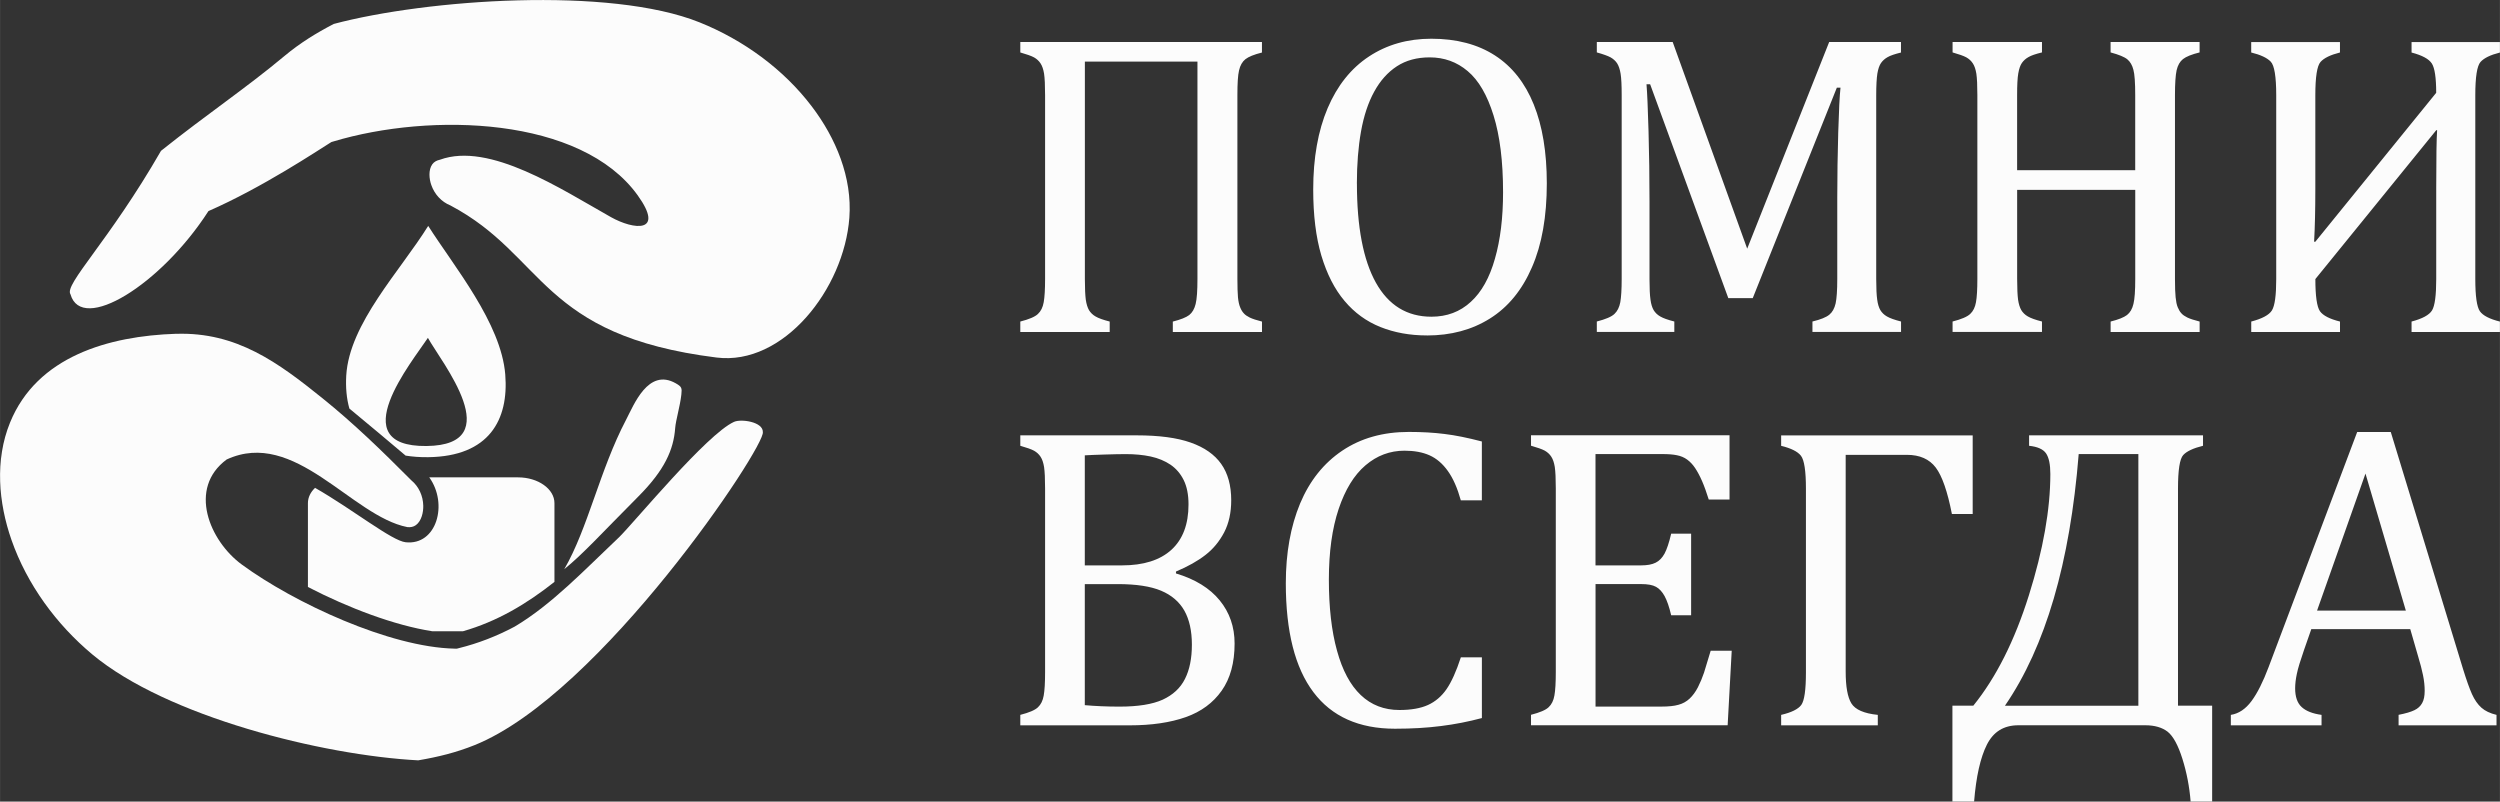
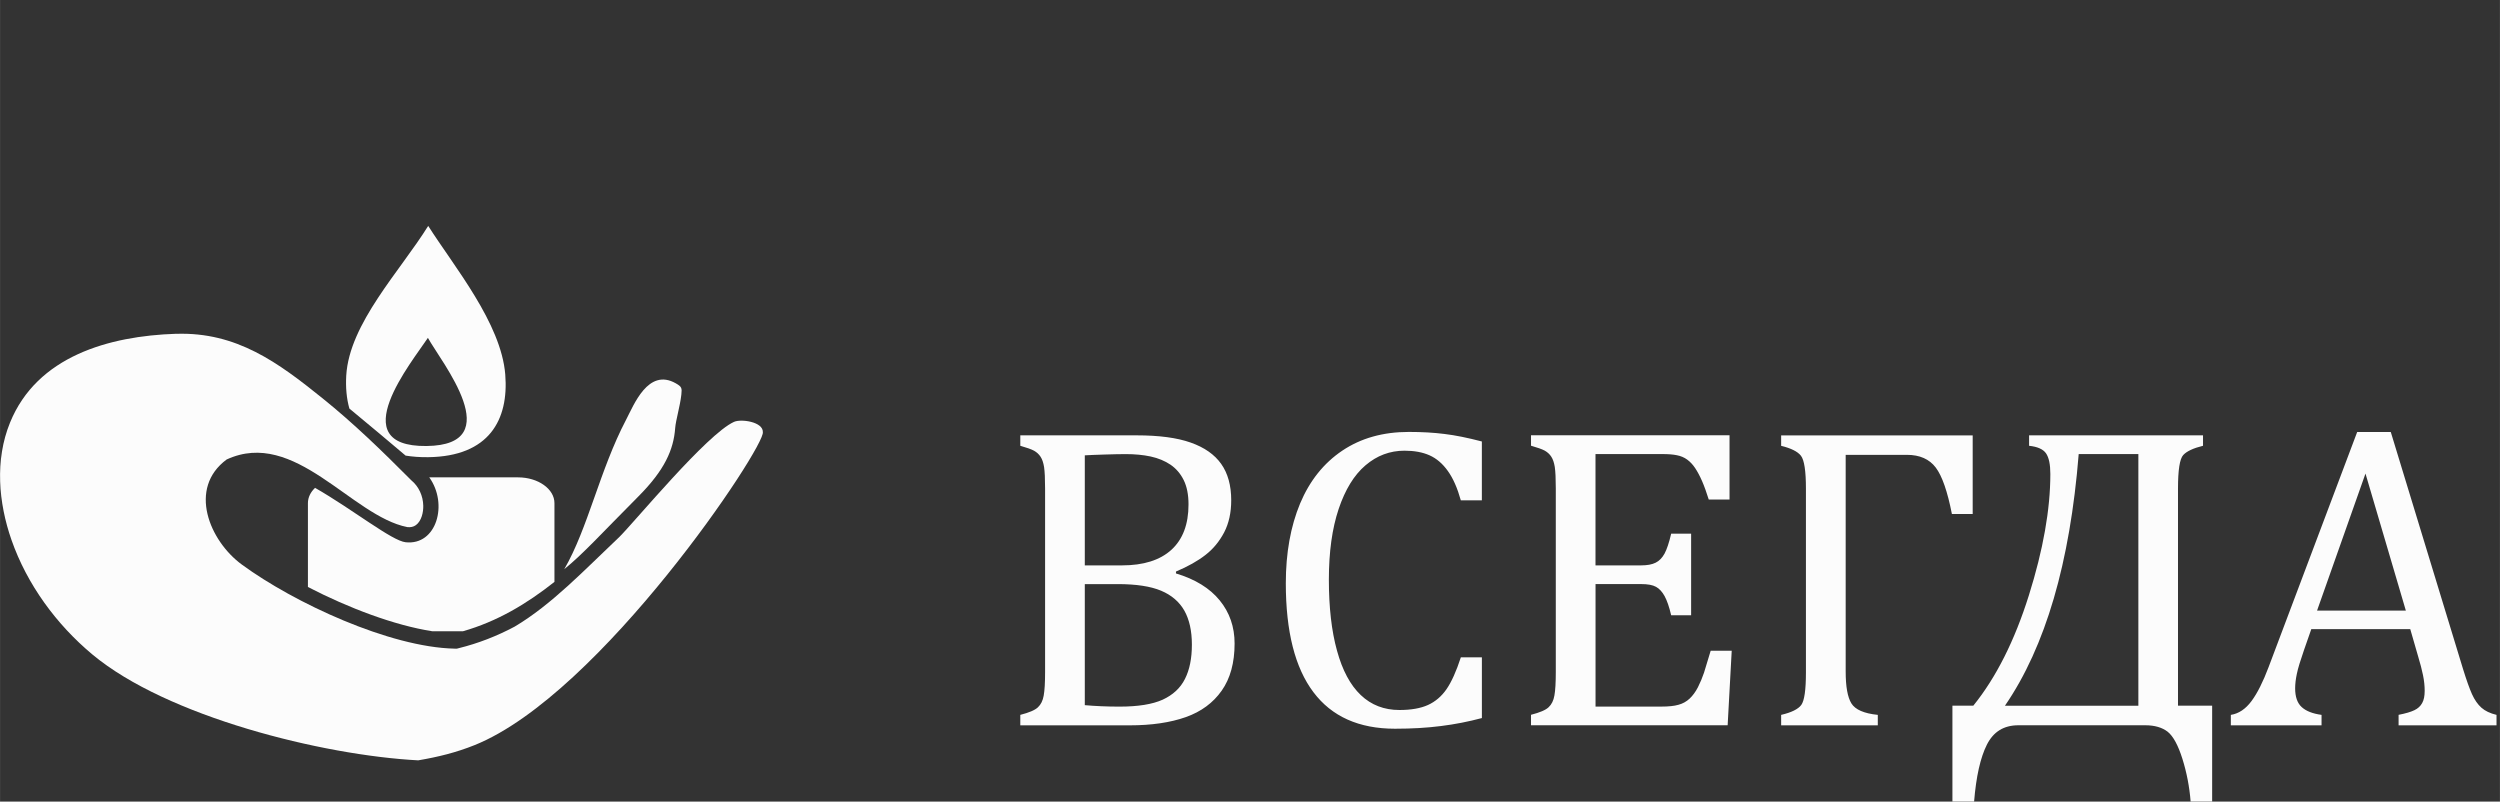
<svg xmlns="http://www.w3.org/2000/svg" xml:space="preserve" width="171.36mm" height="54.944mm" version="1.1" style="shape-rendering:geometricPrecision; text-rendering:geometricPrecision; image-rendering:optimizeQuality; fill-rule:evenodd; clip-rule:evenodd" viewBox="0 0 65153 20891">
  <rect x="0" y="0" width="65153" height="20891" fill="#333333" stroke="none" />
  <defs>
    <style type="text/css">
   
    .fil0 {fill:#FCFCFC}
    .fil1 {fill:#FCFCFC;fill-rule:nonzero}
   
  </style>
  </defs>
  <g id="Слой_x0020_1">
    <g id="_2476398776512">
      <path class="fil0" d="M11158 5886c678,1066 1901,2534 2009,3874 95,1182 -421,2135 -2007,2155 -215,3 -411,-12 -590,-41 -425,-358 -932,-788 -1466,-1227 -74,-263 -99,-554 -81,-862 80,-1353 1405,-2722 2136,-3898zm29 6555l2314 0c521,0 948,302 948,671l0 2053c-727,576 -1492,1031 -2385,1287l-797 0c-990,-154 -2191,-609 -3243,-1154l0 -2186c0,-149 69,-286 186,-398 999,573 1998,1379 2361,1418 808,88 1114,-998 616,-1691zm-36 -3636c348,631 2114,2795 -36,2819 -2200,25 -369,-2205 36,-2819z" />
      <path class="fil0" d="M4587 8699c-1753,58 -3623,587 -4327,2316 -397,975 -302,2084 39,3059 405,1158 1170,2201 2108,2983 1940,1618 5994,2628 8491,2759 515,-87 989,-203 1473,-398 3288,-1325 7592,-7799 7509,-8158 9,-267 -572,-350 -754,-264 -709,323 -2572,2588 -2983,2996 -906,856 -1762,1765 -2733,2340 -462,246 -947,435 -1456,561l-51 13 -53 -1c-1696,-35 -4185,-1193 -5548,-2191 -843,-617 -1414,-1987 -396,-2739 1775,-820 3253,1474 4708,1762 81,9 158,-3 225,-52 146,-107 196,-337 191,-508 -6,-253 -115,-497 -311,-659 -792,-795 -1514,-1494 -2316,-2139 -1155,-930 -2236,-1731 -3816,-1679z" />
      <path class="fil0" d="M14705 14834c620,-1069 925,-2587 1611,-3894 200,-381 575,-1359 1295,-950 156,89 165,120 145,298 -33,298 -145,665 -160,866 -41,564 -272,1094 -958,1783 -965,970 -1447,1505 -1933,1897z" />
-       <path class="fil0" d="M18674 9318c1740,218 3322,-1783 3461,-3644 78,-1050 -353,-2076 -978,-2899 -741,-977 -1789,-1735 -2923,-2191 -2343,-943 -7121,-603 -9537,40 -463,241 -878,497 -1279,831 -1021,852 -1997,1499 -3223,2476 -1361,2366 -2533,3486 -2359,3739 292,1025 2353,-239 3596,-2169 1405,-613 2863,-1588 3159,-1771l45 -28 50 -15c2551,-766 6461,-645 7933,1404 714,994 -103,901 -697,568 -1294,-727 -3167,-1969 -4458,-1496 -80,17 -149,51 -198,118 -106,147 -83,381 -26,542 84,239 262,437 499,532 2479,1312 2326,3386 6934,3963z" />
-       <path class="fil1" d="M32888 1097l0 272c-206,51 -350,110 -431,174 -81,64 -136,161 -166,291 -30,128 -43,344 -43,646l0 4790c0,213 6,374 15,480 11,108 30,195 57,259 25,64 57,117 95,157 36,42 89,77 157,111 68,32 174,68 317,104l0 272 -2324 0 0 -272c202,-51 346,-108 427,-170 81,-64 136,-159 168,-289 32,-128 47,-346 47,-652l0 -5665 -2934 0 0 5665c0,246 9,427 24,542 17,113 45,204 83,270 40,66 96,123 172,166 76,45 198,89 368,132l0 272 -2330 0 0 -272c229,-59 382,-123 459,-197 78,-72 128,-174 151,-306 24,-132 36,-336 36,-608l0 -4790c0,-253 -9,-440 -26,-556 -19,-117 -49,-206 -93,-272 -42,-64 -98,-115 -168,-155 -70,-38 -191,-81 -359,-129l0 -272 6298 0zm4297 7645c-442,0 -847,-74 -1209,-219 -363,-145 -677,-372 -935,-680 -261,-308 -461,-703 -605,-1183 -142,-480 -212,-1052 -212,-1721 0,-822 125,-1529 376,-2120 251,-590 610,-1039 1077,-1347 467,-308 1007,-463 1625,-463 656,0 1209,146 1657,435 448,289 786,716 1013,1279 227,563 340,1247 340,2056 0,864 -128,1593 -387,2186 -257,595 -622,1039 -1092,1334 -471,297 -1020,444 -1648,444zm-1822 -3959c0,1134 166,1995 495,2585 331,591 814,886 1447,886 402,0 745,-128 1024,-385 282,-255 491,-631 631,-1126 142,-493 212,-1071 212,-1733 0,-805 -83,-1472 -248,-2001 -164,-529 -387,-915 -673,-1155 -283,-240 -614,-359 -990,-359 -333,0 -618,77 -856,232 -238,155 -435,376 -591,661 -157,285 -272,633 -344,1037 -72,406 -108,858 -108,1357zm14183 -3415c-163,40 -280,79 -352,121 -72,40 -128,91 -172,153 -42,60 -74,151 -95,274 -19,121 -30,310 -30,563l0 4790c0,246 9,427 26,542 15,113 43,204 81,270 40,66 96,123 172,166 76,45 198,89 368,132l0 272 -2309 0 0 -272c212,-51 357,-110 438,-176 81,-66 136,-164 166,-295 28,-128 43,-342 43,-641l0 -2122c0,-556 9,-1120 25,-1691 17,-569 36,-960 59,-1170l-95 0 -2192 5486 -637 0 -2037 -5574 -95 0c19,225 36,633 53,1223 17,591 25,1198 25,1822l0 2028c0,246 9,427 26,542 15,113 43,204 81,270 40,66 96,123 172,166 76,45 198,89 368,132l0 272 -2020 0 0 -272c229,-59 382,-123 459,-197 77,-72 128,-174 153,-306 23,-132 36,-336 36,-608l0 -4790c0,-253 -9,-440 -28,-556 -19,-117 -49,-206 -91,-272 -43,-64 -100,-115 -170,-155 -70,-38 -189,-81 -359,-129l0 -272 1977 0 1942 5387 2137 -5387 1871 0 0 272zm7137 5901c0,213 6,374 17,480 11,108 28,195 55,259 27,64 57,117 95,157 36,42 89,77 157,111 68,32 176,68 319,104l0 272 -2320 0 0 -272c204,-51 346,-108 427,-170 81,-64 138,-159 168,-289 32,-128 47,-346 47,-652l0 -2320 -3078 0 0 2320c0,246 9,427 24,542 17,113 45,204 83,270 40,66 96,123 172,166 76,45 198,89 368,132l0 272 -2330 0 0 -272c229,-59 382,-123 459,-197 78,-72 128,-174 151,-306 24,-132 36,-336 36,-608l0 -4790c0,-253 -9,-440 -26,-556 -19,-117 -49,-206 -93,-272 -42,-64 -98,-115 -168,-155 -70,-38 -191,-81 -359,-129l0 -272 2330 0 0 272c-163,40 -280,79 -351,121 -72,40 -128,91 -172,153 -42,60 -74,151 -95,274 -21,121 -30,310 -30,563l0 1959 3078 0 0 -1959c0,-321 -15,-540 -47,-658 -30,-119 -83,-210 -157,-272 -74,-62 -221,-123 -438,-181l0 -272 2320 0 0 272c-208,51 -351,110 -433,174 -81,64 -136,161 -166,291 -28,128 -43,344 -43,646l0 4790zm6166 1383l0 -272c282,-74 459,-170 533,-289 74,-121 110,-393 110,-818l0 -2379c0,-779 8,-1279 23,-1500l-23 0 -3150 3879c0,444 40,722 119,837 79,113 255,204 523,270l0 272 -2313 0 0 -272c283,-74 463,-170 538,-289 76,-121 113,-393 113,-818l0 -4788c0,-486 -47,-780 -144,-879 -96,-100 -267,-179 -508,-238l0 -272 2313 0 0 272c-247,62 -416,144 -506,246 -91,102 -136,391 -136,871l0 2436c0,546 -11,1007 -32,1379l32 0 3150 -3881c0,-391 -38,-646 -113,-763 -76,-119 -251,-214 -529,-287l0 -272 2303 0 0 272c-247,62 -416,144 -506,246 -91,102 -136,391 -136,871l0 4788c0,444 40,722 119,837 79,113 255,204 523,270l0 272 -2303 0z" />
      <path class="fil1" d="M26590 18903l0 -272c229,-59 382,-123 459,-197 78,-72 128,-174 151,-306 24,-132 36,-336 36,-608l0 -4790c0,-253 -9,-440 -26,-556 -19,-117 -49,-206 -93,-272 -42,-64 -98,-115 -168,-155 -70,-38 -191,-81 -359,-129l0 -272 3027 0c588,0 1058,62 1415,189 355,125 620,310 794,556 174,246 261,561 261,949 0,321 -62,601 -185,837 -125,236 -285,431 -486,586 -198,155 -455,300 -769,433l0 49c503,151 882,386 1139,701 259,316 389,692 389,1126 0,503 -113,911 -336,1228 -223,317 -535,548 -937,690 -402,142 -890,214 -1463,214l-2850 0zm2651 -4168c561,0 990,-136 1287,-406 297,-272 446,-665 446,-1183 0,-255 -42,-465 -125,-633 -83,-168 -198,-302 -344,-402 -146,-98 -317,-170 -518,-214 -198,-42 -414,-62 -646,-62 -142,0 -325,4 -554,11 -231,8 -401,13 -516,21l0 2868 969 0zm-969 3643c270,24 571,38 903,38 484,0 858,-60 1126,-181 266,-123 461,-302 580,-540 121,-238 181,-537 181,-894 0,-359 -66,-654 -196,-886 -132,-232 -335,-406 -607,-520 -274,-115 -650,-172 -1130,-172l-858 0 0 3156zm10347 -6871l0 1533 -548 0c-89,-319 -202,-576 -338,-765 -136,-191 -295,-327 -476,-408 -181,-81 -399,-121 -654,-121 -380,0 -718,127 -1015,380 -297,251 -531,633 -701,1139 -170,508 -255,1120 -255,1840 0,724 70,1342 212,1852 140,512 346,898 620,1158 272,259 608,389 1007,389 302,0 550,-43 743,-130 191,-87 353,-223 484,-412 130,-189 255,-465 374,-831l548 0 0 1583c-348,93 -703,163 -1066,208 -365,47 -763,70 -1198,70 -939,0 -1648,-317 -2126,-952 -480,-635 -720,-1582 -720,-2840 0,-790 125,-1481 372,-2077 249,-593 616,-1053 1100,-1378 484,-325 1060,-488 1733,-488 336,0 646,17 930,53 285,34 608,100 975,196zm6455 -161l0 1672 -542 0c-57,-181 -113,-340 -172,-476 -59,-136 -121,-251 -183,-344 -62,-93 -132,-166 -208,-221 -76,-55 -164,-93 -268,-113 -102,-21 -227,-30 -370,-30l-1750 0 0 2901 1185 0c163,0 289,-23 382,-70 93,-45 170,-125 231,-234 60,-111 119,-285 174,-522l520 0 0 2126 -520 0c-51,-221 -110,-387 -172,-501 -62,-111 -136,-193 -223,-240 -87,-49 -217,-72 -391,-72l-1185 0 0 3193 1721 0c181,0 329,-15 440,-47 113,-30 210,-85 291,-161 81,-76 153,-174 216,-295 62,-123 115,-249 159,-380 42,-130 100,-323 174,-573l548 0 -106 1942 -5125 0 0 -272c229,-59 382,-123 459,-197 78,-72 128,-174 151,-306 24,-132 36,-336 36,-608l0 -4790c0,-253 -9,-440 -26,-556 -19,-117 -49,-206 -93,-272 -42,-64 -98,-115 -168,-155 -70,-38 -191,-81 -359,-129l0 -272 5176 0zm5795 2048c-115,-588 -255,-990 -421,-1209 -166,-219 -416,-331 -752,-331l-1595 0 0 5648c0,391 49,667 149,830 100,162 329,263 688,299l0 272 -2519 0 0 -272c268,-62 444,-149 525,-259 81,-112 121,-393 121,-848l0 -4788c0,-461 -43,-746 -130,-858 -85,-110 -259,-196 -516,-259l0 -272 4992 0 0 2048 -542 0zm6222 7496c-30,-384 -102,-756 -214,-1113 -113,-359 -242,-593 -385,-707 -144,-111 -338,-168 -580,-168l-3311 0c-378,0 -650,168 -820,506 -170,338 -280,831 -333,1482l-565 0 0 -2498 544 0c593,-733 1077,-1693 1449,-2878 372,-1185 559,-2239 559,-3161 0,-251 -38,-429 -112,-537 -74,-108 -221,-174 -442,-198l0 -272 4533 0 0 272c-253,62 -427,144 -516,242 -91,100 -136,391 -136,875l0 5657 890 0 0 2498 -563 0zm-1362 -9057l-1555 0c-227,2834 -865,5021 -1922,6559l3477 0 0 -6559zm6782 7069l0 -272c185,-36 321,-77 412,-121 91,-43 159,-106 202,-185 45,-79 66,-185 66,-319 0,-125 -13,-261 -43,-406 -30,-145 -72,-310 -127,-489l-206 -714 -2579 0 -189 542c-94,272 -159,480 -187,620 -30,140 -45,268 -45,382 0,221 57,384 170,487 112,104 285,172 518,204l0 272 -2364 0 0 -272c206,-32 385,-153 538,-359 153,-206 302,-503 446,-886l2309 -6128 875 0 1882 6173c89,287 166,506 234,658 68,151 151,270 247,355 95,85 227,147 393,187l0 272 -2553 0zm-2126 -2989l2315 0 -1052 -3571 -1262 3571z" />
    </g>
  </g>
</svg>